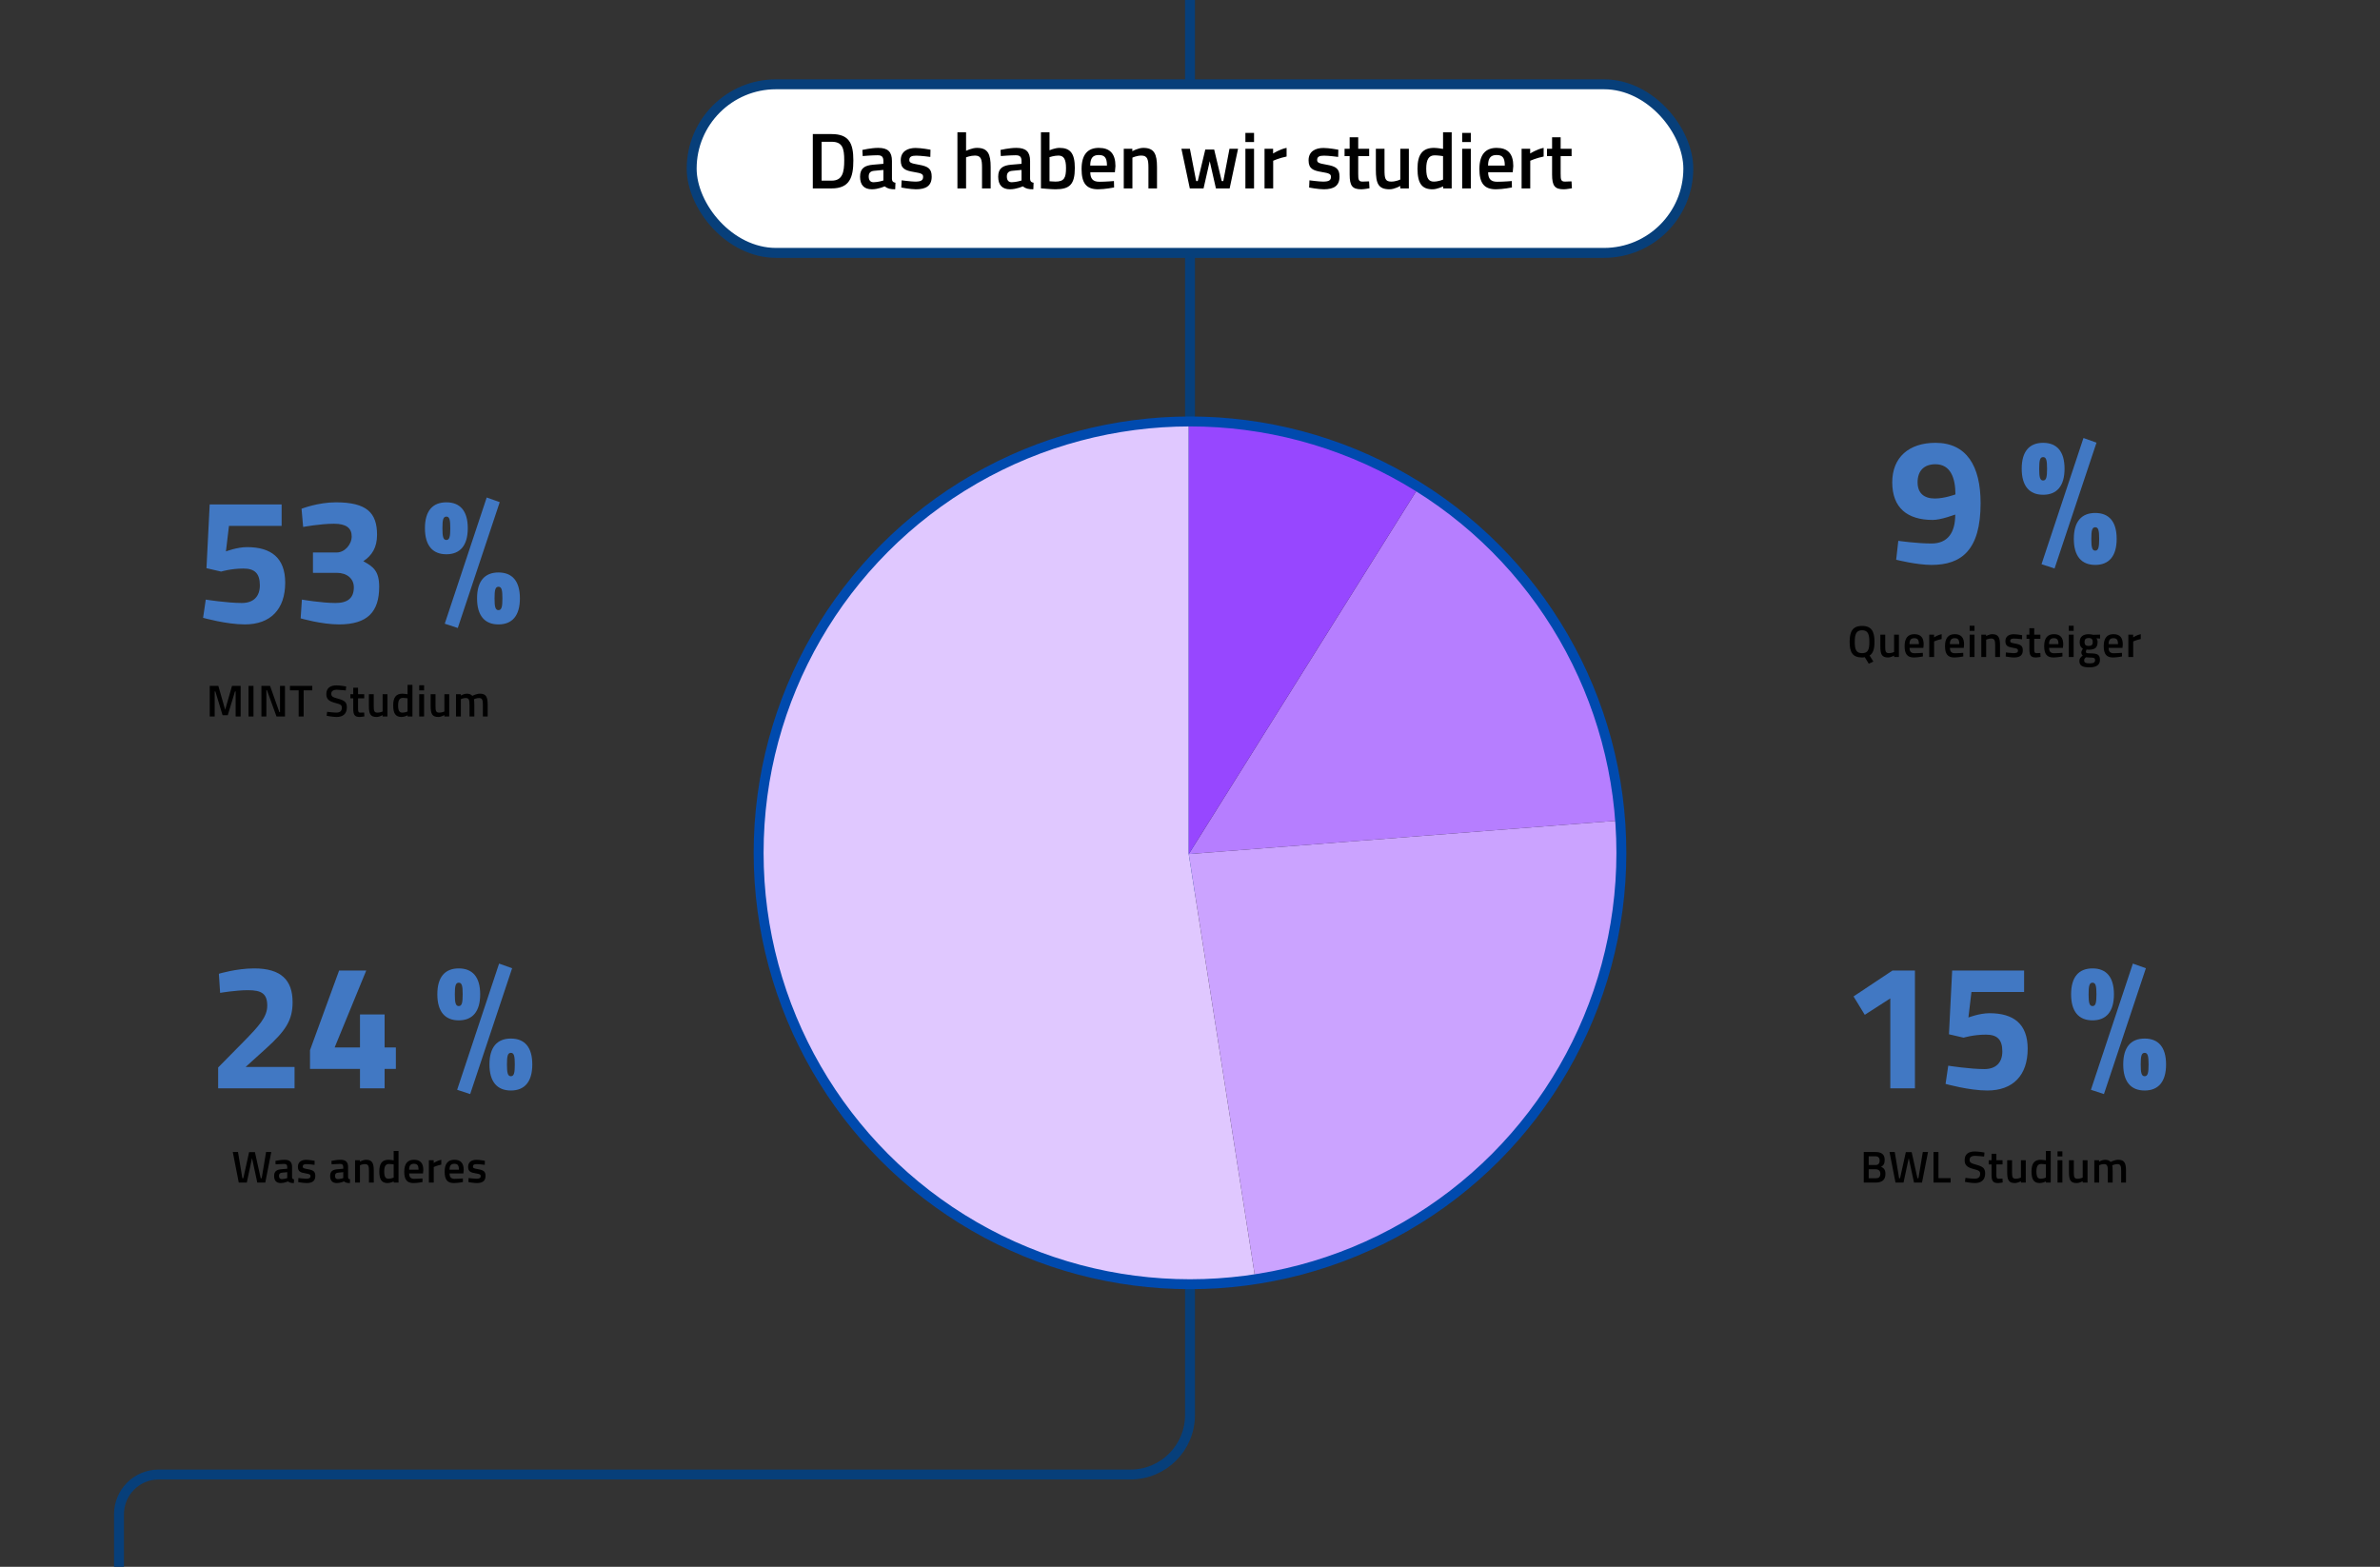
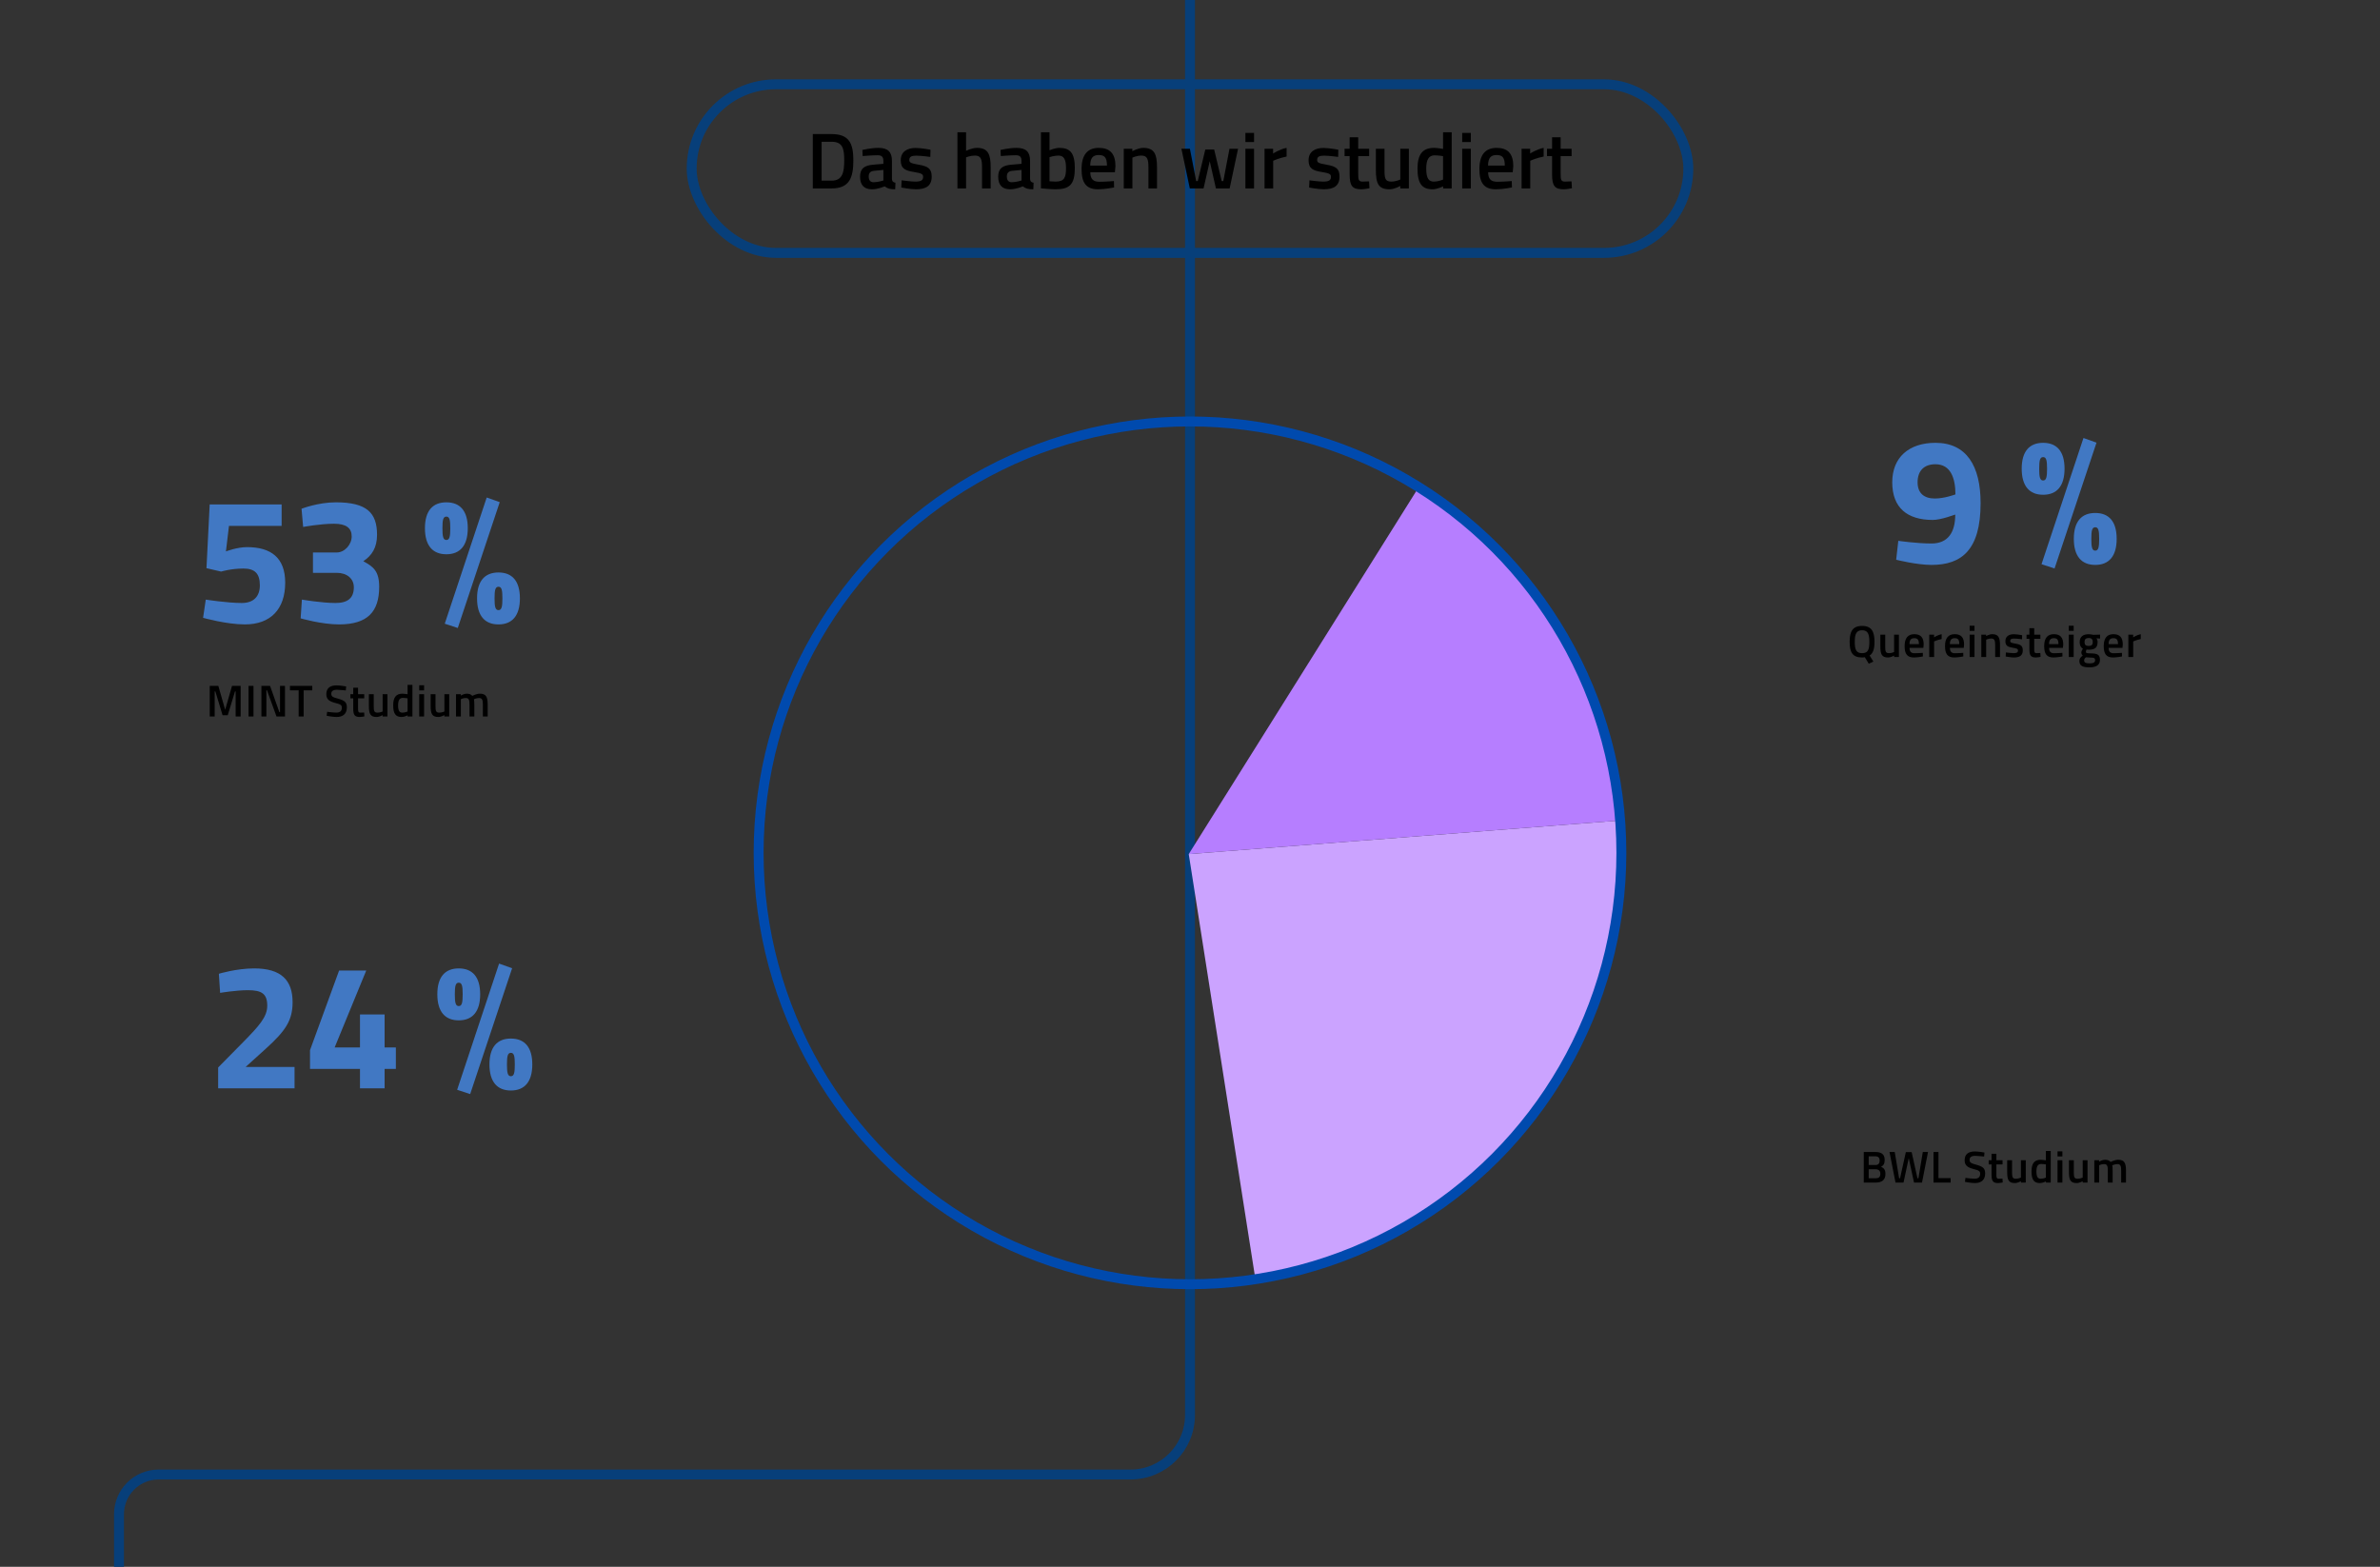
<svg xmlns="http://www.w3.org/2000/svg" width="960" height="632" viewBox="0 0 960 632" fill="none">
  <rect x="0" y="0" width="960" height="632" fill="#333333" stroke="none" />
  <path d="M48 632L48 610.761C48 601.924 55.163 594.761 64 594.761H456C469.255 594.761 480 584.016 480 570.761V-0" stroke="#073F7A" stroke-width="4" />
-   <path d="M479.493 344.5V170C383.119 170 304.993 248.126 304.993 344.5C304.993 440.874 383.119 519 479.493 519C488.544 519 497.581 518.296 506.523 516.894L479.493 344.5Z" fill="#E0C8FF" />
  <path d="M479.493 344.5L506.523 516.894C596.539 502.78 660.544 421.785 653.466 330.944L479.493 344.5Z" fill="#CBA3FF" />
  <path d="M479.493 344.5L653.466 330.944C649.171 275.827 619.012 226.005 572.168 196.644L479.493 344.5Z" fill="#B67EFF" />
-   <path d="M479.493 344.5L572.168 196.644C544.392 179.234 512.274 170 479.493 170V344.5Z" fill="#9747FF" />
-   <rect x="279" y="34" width="402" height="68" rx="34" fill="white" />
  <path d="M335.44 76C342.672 76 344.208 71.616 344.208 64.672C344.208 57.856 342.512 54.08 335.44 54.08H327.856V76H335.44ZM340.528 64.672C340.528 69.472 339.856 72.864 335.44 72.864H331.408V57.184H335.44C339.856 57.184 340.528 59.872 340.528 64.672ZM359.78 64.928C359.78 61.28 358.18 59.648 354.276 59.648C351.332 59.648 347.844 60.48 347.844 60.48L347.972 62.944C347.972 62.944 351.844 62.624 353.988 62.624C355.556 62.624 356.324 63.168 356.324 64.928V66.08L352.196 66.432C348.772 66.72 346.916 67.872 346.916 71.264C346.916 74.592 348.516 76.352 351.684 76.352C354.276 76.352 356.836 75.168 356.836 75.168C358.02 76.096 359.14 76.352 361.092 76.352L361.188 73.696C360.26 73.568 359.844 73.184 359.78 72.224V64.928ZM356.324 68.544V72.8C356.324 72.8 354.18 73.504 352.356 73.504C351.012 73.504 350.404 72.608 350.404 71.168C350.404 69.728 351.14 69.024 352.612 68.896L356.324 68.544ZM375.327 60.384C375.327 60.384 371.647 59.68 369.311 59.68C366.143 59.68 363.327 61.024 363.327 64.64C363.327 68.032 365.119 68.8 368.639 69.376C371.807 69.888 372.351 70.24 372.351 71.36C372.351 72.768 371.455 73.248 369.151 73.248C367.519 73.248 363.679 72.736 363.679 72.736L363.551 75.648C363.551 75.648 367.263 76.352 369.471 76.352C373.439 76.352 375.807 75.008 375.807 71.264C375.807 68.064 374.431 67.104 370.591 66.432C367.455 65.888 366.783 65.6 366.783 64.544C366.783 63.232 367.647 62.784 369.567 62.784C371.487 62.784 375.263 63.296 375.263 63.296L375.327 60.384ZM389.678 76V63.456C389.678 63.456 391.502 62.752 393.262 62.752C395.726 62.752 396.11 64.32 396.11 67.52V76H399.598V67.424C399.598 62.176 398.51 59.648 394.062 59.648C392.046 59.648 389.678 60.832 389.678 60.832V53.344H386.19V76H389.678ZM415.499 64.928C415.499 61.28 413.899 59.648 409.995 59.648C407.051 59.648 403.563 60.48 403.563 60.48L403.691 62.944C403.691 62.944 407.563 62.624 409.707 62.624C411.275 62.624 412.043 63.168 412.043 64.928V66.08L407.915 66.432C404.491 66.72 402.635 67.872 402.635 71.264C402.635 74.592 404.235 76.352 407.403 76.352C409.995 76.352 412.555 75.168 412.555 75.168C413.739 76.096 414.859 76.352 416.811 76.352L416.907 73.696C415.979 73.568 415.563 73.184 415.499 72.224V64.928ZM412.043 68.544V72.8C412.043 72.8 409.899 73.504 408.075 73.504C406.731 73.504 406.123 72.608 406.123 71.168C406.123 69.728 406.859 69.024 408.331 68.896L412.043 68.544ZM427.334 59.648C425.542 59.648 423.334 60.608 423.334 60.608V53.344H419.878V75.968C419.878 75.968 424.038 76.352 425.734 76.352C431.462 76.352 433.542 74.4 433.542 67.776C433.542 61.792 431.686 59.648 427.334 59.648ZM425.734 73.248C425.094 73.248 423.334 73.12 423.334 73.12V63.392C423.334 63.392 425.222 62.752 426.918 62.752C429.062 62.752 429.99 64.16 429.99 67.776C429.99 71.68 429.286 73.248 425.734 73.248ZM443.434 73.312C440.778 73.312 439.818 72.032 439.786 69.472H449.706L449.93 66.976C449.93 61.984 447.69 59.648 443.21 59.648C438.794 59.648 436.266 62.304 436.266 68.16C436.266 73.792 438.122 76.352 442.922 76.352C445.738 76.352 449.386 75.616 449.386 75.616L449.322 73.024C449.322 73.024 445.962 73.312 443.434 73.312ZM439.754 66.784C439.786 63.712 440.842 62.528 443.21 62.528C445.546 62.528 446.506 63.584 446.506 66.784H439.754ZM456.772 76V63.584C456.772 63.584 458.532 62.752 460.388 62.752C462.82 62.752 463.236 64.32 463.236 67.52V76H466.692V67.424C466.692 62.176 465.604 59.648 461.156 59.648C459.076 59.648 456.74 60.992 456.74 60.992V60H453.284V76H456.772ZM476.536 60L479.928 76H485.464L487.96 65.024L490.456 76H495.992L499.384 60H495.928L493.432 73.024H492.792L489.752 60.32H486.168L483.128 73.024H482.488L479.96 60H476.536ZM502.346 76H505.834V60H502.346V76ZM502.346 57.28H505.834V53.6H502.346V57.28ZM510.065 76H513.553V64.832C513.553 64.832 516.049 63.712 518.961 63.136V59.648C516.241 60.16 513.521 61.92 513.521 61.92V60H510.065V76ZM539.827 60.384C539.827 60.384 536.147 59.68 533.811 59.68C530.643 59.68 527.827 61.024 527.827 64.64C527.827 68.032 529.619 68.8 533.139 69.376C536.307 69.888 536.851 70.24 536.851 71.36C536.851 72.768 535.955 73.248 533.651 73.248C532.019 73.248 528.179 72.736 528.179 72.736L528.051 75.648C528.051 75.648 531.763 76.352 533.971 76.352C537.939 76.352 540.307 75.008 540.307 71.264C540.307 68.064 538.931 67.104 535.091 66.432C531.955 65.888 531.283 65.6 531.283 64.544C531.283 63.232 532.147 62.784 534.067 62.784C535.987 62.784 539.763 63.296 539.763 63.296L539.827 60.384ZM552.267 62.976V60H547.851V55.36H544.395V60H542.347V62.976H544.395V70.4C544.395 75.008 545.515 76.352 549.131 76.352C550.251 76.352 552.395 75.936 552.395 75.936L552.235 73.152C552.235 73.152 550.507 73.248 549.611 73.248C547.947 73.248 547.851 72.416 547.851 70.016V62.976H552.267ZM564.824 60V72.416C564.824 72.416 563.096 73.248 561.176 73.248C558.68 73.248 558.456 71.936 558.456 68.384V60H554.968V68.352C554.968 73.984 555.928 76.352 560.504 76.352C562.488 76.352 564.824 75.008 564.824 75.008V76H568.28V60H564.824ZM585.559 53.344H582.071V60.064C581.879 60.032 579.703 59.648 578.423 59.648C573.847 59.648 571.767 62.24 571.767 68.032C571.767 74.208 573.719 76.352 577.815 76.352C579.767 76.352 582.103 75.168 582.103 75.168V76H585.559V53.344ZM578.359 73.248C576.407 73.248 575.287 72.128 575.287 68.032C575.287 64.384 576.311 62.656 578.679 62.656C580.023 62.656 581.879 62.944 582.071 62.976V72.448C582.071 72.448 580.183 73.248 578.359 73.248ZM589.784 76H593.272V60H589.784V76ZM589.784 57.28H593.272V53.6H589.784V57.28ZM603.903 73.312C601.247 73.312 600.287 72.032 600.255 69.472H610.175L610.399 66.976C610.399 61.984 608.159 59.648 603.679 59.648C599.263 59.648 596.735 62.304 596.735 68.16C596.735 73.792 598.591 76.352 603.391 76.352C606.207 76.352 609.855 75.616 609.855 75.616L609.791 73.024C609.791 73.024 606.431 73.312 603.903 73.312ZM600.223 66.784C600.255 63.712 601.311 62.528 603.679 62.528C606.015 62.528 606.975 63.584 606.975 66.784H600.223ZM613.753 76H617.241V64.832C617.241 64.832 619.737 63.712 622.649 63.136V59.648C619.929 60.16 617.209 61.92 617.209 61.92V60H613.753V76ZM633.923 62.976V60H629.507V55.36H626.051V60H624.003V62.976H626.051V70.4C626.051 75.008 627.171 76.352 630.787 76.352C631.907 76.352 634.051 75.936 634.051 75.936L633.891 73.152C633.891 73.152 632.163 73.248 631.267 73.248C629.603 73.248 629.507 72.416 629.507 70.016V62.976H633.923Z" fill="black" />
  <rect x="279" y="34" width="402" height="68" rx="34" stroke="#073F7A" stroke-width="4" />
  <path d="M84.58 203.48L83.284 229.184L89.188 230.552C89.188 230.552 93.148 229.328 98.188 229.328C102.724 229.328 104.812 231.272 104.812 236.096C104.812 240.632 102.22 243.224 97.54 243.224C91.708 243.224 82.996 241.856 82.996 241.856L81.916 249.2C81.916 249.2 91.348 251.864 98.764 251.864C109.132 251.864 115.036 245.744 115.036 235.016C115.036 225.008 109.348 220.688 99.628 220.688C95.596 220.688 91.132 222.416 91.132 222.416L92.356 212.12H113.596V203.48H84.58ZM122.277 212.552C122.277 212.552 129.117 211.256 134.733 211.256C139.629 211.256 141.861 212.984 141.861 216.368C141.861 219.608 139.053 222.848 135.813 222.848H126.237V231.056H135.813C139.917 231.056 142.725 233.36 142.725 236.888C142.725 241.28 140.205 243.224 135.309 243.224C129.837 243.224 121.773 241.856 121.773 241.856L121.269 249.416C121.269 249.416 129.693 251.864 136.749 251.864C148.341 251.864 152.949 246.68 152.949 236.672C152.949 230.264 150.501 228.536 146.541 226.376C149.997 224.072 152.085 220.904 152.085 215.72C152.085 206.864 147.981 202.616 135.453 202.616C128.253 202.616 121.629 205.208 121.629 205.208L122.277 212.552ZM179.395 251.576L184.651 253.304L201.571 202.544L196.315 200.672L179.395 251.576ZM180.043 202.616C174.499 202.616 171.403 206.072 171.403 213.056C171.403 220.04 174.499 223.568 180.043 223.568C185.587 223.568 188.683 220.04 188.683 213.056C188.683 206.072 185.587 202.616 180.043 202.616ZM178.459 213.056C178.459 209.744 178.747 208.376 180.043 208.376C181.339 208.376 181.627 209.744 181.627 213.056C181.627 216.368 181.339 217.808 180.043 217.808C178.747 217.808 178.459 216.368 178.459 213.056ZM201.067 230.912C195.523 230.912 192.427 234.368 192.427 241.352C192.427 248.336 195.523 251.864 201.067 251.864C206.611 251.864 209.707 248.336 209.707 241.352C209.707 234.368 206.611 230.912 201.067 230.912ZM199.483 241.352C199.483 238.04 199.771 236.672 201.067 236.672C202.363 236.672 202.651 238.04 202.651 241.352C202.651 244.664 202.363 246.104 201.067 246.104C199.771 246.104 199.483 244.664 199.483 241.352Z" fill="#4178C3" />
  <path d="M84.597 289H86.595V278.884H86.865L89.781 288.496H91.869L94.785 278.884H95.055V289H97.071V276.67H93.579L90.825 286.3L88.071 276.67H84.597V289ZM100.25 289H102.248V276.67H100.25V289ZM105.444 289H107.442V278.416H107.694L111.528 289H114.948V276.67H112.95V287.236H112.68L108.936 276.67H105.444V289ZM116.956 278.452H120.466V289H122.482V278.452H125.956V276.67H116.956V278.452ZM139.638 276.886C139.638 276.886 137.298 276.454 135.732 276.454C133.266 276.454 131.628 277.48 131.628 279.964C131.628 282.106 132.78 282.916 135.444 283.6C137.334 284.05 137.892 284.41 137.892 285.454C137.892 286.75 137.19 287.434 135.66 287.434C134.382 287.434 131.952 287.11 131.952 287.11L131.754 288.712C131.754 288.712 134.184 289.198 135.786 289.198C138.216 289.198 139.908 288.028 139.908 285.328C139.908 283.222 138.972 282.538 136.38 281.818C134.274 281.242 133.626 280.972 133.626 279.82C133.626 278.758 134.4 278.218 135.912 278.218C136.956 278.218 139.476 278.506 139.476 278.506L139.638 276.886ZM146.912 281.674V280H144.428V277.39H142.484V280H141.332V281.674H142.484V285.85C142.484 288.442 143.114 289.198 145.148 289.198C145.778 289.198 146.984 288.964 146.984 288.964L146.894 287.398C146.894 287.398 145.922 287.452 145.418 287.452C144.482 287.452 144.428 286.984 144.428 285.634V281.674H146.912ZM154.335 280V286.984C154.335 286.984 153.363 287.452 152.283 287.452C150.879 287.452 150.753 286.714 150.753 284.716V280H148.791V284.698C148.791 287.866 149.331 289.198 151.905 289.198C153.021 289.198 154.335 288.442 154.335 288.442V289H156.279V280H154.335ZM166.359 276.256H164.397V280.036C164.289 280.018 163.065 279.802 162.345 279.802C159.771 279.802 158.601 281.26 158.601 284.518C158.601 287.992 159.699 289.198 162.003 289.198C163.101 289.198 164.415 288.532 164.415 288.532V289H166.359V276.256ZM162.309 287.452C161.211 287.452 160.581 286.822 160.581 284.518C160.581 282.466 161.157 281.494 162.489 281.494C163.245 281.494 164.289 281.656 164.397 281.674V287.002C164.397 287.002 163.335 287.452 162.309 287.452ZM169.095 289H171.057V280H169.095V289ZM169.095 278.47H171.057V276.4H169.095V278.47ZM179.251 280V286.984C179.251 286.984 178.279 287.452 177.199 287.452C175.795 287.452 175.669 286.714 175.669 284.716V280H173.707V284.698C173.707 287.866 174.247 289.198 176.821 289.198C177.937 289.198 179.251 288.442 179.251 288.442V289H181.195V280H179.251ZM185.893 289V282.016C185.893 282.016 186.829 281.548 187.837 281.548C189.187 281.548 189.385 282.376 189.385 284.374V289H191.329V284.338C191.329 283.456 191.257 282.214 191.185 282.034C191.185 282.034 192.247 281.548 193.237 281.548C194.551 281.548 194.767 282.43 194.767 284.23V289H196.711V284.176C196.711 281.116 196.045 279.802 193.597 279.802C192.139 279.802 190.501 280.684 190.501 280.684C189.997 280.072 189.313 279.802 188.215 279.802C187.153 279.802 185.875 280.558 185.875 280.558V280H183.931V289H185.893Z" fill="black" />
  <circle cx="480" cy="344" r="174" stroke="#004AAE" stroke-width="4" />
  <path d="M764.841 225.776C764.841 225.776 773.049 227.864 779.097 227.864C791.265 227.864 798.897 221.816 798.897 202.952C798.897 187.904 793.209 178.616 780.681 178.616C769.953 178.616 763.257 184.52 763.257 194.528C763.257 204.824 769.305 209.72 779.601 209.72C783.057 209.72 788.673 207.488 788.673 207.56C788.673 214.832 785.649 219.224 779.097 219.224C773.049 219.224 765.705 218.144 765.705 218.144L764.841 225.776ZM780.465 201.08C776.073 201.08 773.481 198.92 773.481 194.528C773.481 189.92 776.073 187.256 780.681 187.256C786.729 187.256 788.745 192.728 788.745 199.424C788.745 199.424 784.353 201.08 780.465 201.08ZM823.47 227.576L828.726 229.304L845.646 178.544L840.39 176.672L823.47 227.576ZM824.118 178.616C818.574 178.616 815.478 182.072 815.478 189.056C815.478 196.04 818.574 199.568 824.118 199.568C829.662 199.568 832.758 196.04 832.758 189.056C832.758 182.072 829.662 178.616 824.118 178.616ZM822.534 189.056C822.534 185.744 822.822 184.376 824.118 184.376C825.414 184.376 825.702 185.744 825.702 189.056C825.702 192.368 825.414 193.808 824.118 193.808C822.822 193.808 822.534 192.368 822.534 189.056ZM845.142 206.912C839.598 206.912 836.502 210.368 836.502 217.352C836.502 224.336 839.598 227.864 845.142 227.864C850.686 227.864 853.782 224.336 853.782 217.352C853.782 210.368 850.686 206.912 845.142 206.912ZM843.558 217.352C843.558 214.04 843.846 212.672 845.142 212.672C846.438 212.672 846.726 214.04 846.726 217.352C846.726 220.664 846.438 222.104 845.142 222.104C843.846 222.104 843.558 220.664 843.558 217.352Z" fill="#4178C3" />
  <path d="M753.793 267.718L755.647 266.854L754.135 264.424C755.575 263.47 756.097 261.688 756.097 258.898C756.097 254.758 754.945 252.472 751.093 252.472C747.241 252.472 746.071 254.776 746.071 258.898C746.071 263.074 747.223 265.198 751.093 265.198C751.489 265.198 751.957 265.162 752.191 265.09L753.793 267.718ZM751.093 263.452C748.699 263.452 748.141 261.994 748.141 258.898C748.141 255.838 748.717 254.218 751.093 254.218C753.469 254.218 754.027 255.838 754.027 258.898C754.027 262.048 753.487 263.452 751.093 263.452ZM764.004 256V262.984C764.004 262.984 763.032 263.452 761.952 263.452C760.548 263.452 760.422 262.714 760.422 260.716V256H758.46V260.698C758.46 263.866 759 265.198 761.574 265.198C762.69 265.198 764.004 264.442 764.004 264.442V265H765.948V256H764.004ZM772.283 263.488C770.789 263.488 770.249 262.768 770.231 261.328H775.811L775.937 259.924C775.937 257.116 774.677 255.802 772.157 255.802C769.673 255.802 768.251 257.296 768.251 260.59C768.251 263.758 769.295 265.198 771.995 265.198C773.579 265.198 775.631 264.784 775.631 264.784L775.595 263.326C775.595 263.326 773.705 263.488 772.283 263.488ZM770.213 259.816C770.231 258.088 770.825 257.422 772.157 257.422C773.471 257.422 774.011 258.016 774.011 259.816H770.213ZM778.184 265H780.146V258.718C780.146 258.718 781.55 258.088 783.188 257.764V255.802C781.658 256.09 780.128 257.08 780.128 257.08V256H778.184V265ZM788.577 263.488C787.083 263.488 786.543 262.768 786.525 261.328H792.105L792.231 259.924C792.231 257.116 790.971 255.802 788.451 255.802C785.967 255.802 784.545 257.296 784.545 260.59C784.545 263.758 785.589 265.198 788.289 265.198C789.873 265.198 791.925 264.784 791.925 264.784L791.889 263.326C791.889 263.326 789.999 263.488 788.577 263.488ZM786.507 259.816C786.525 258.088 787.119 257.422 788.451 257.422C789.765 257.422 790.305 258.016 790.305 259.816H786.507ZM794.478 265H796.44V256H794.478V265ZM794.478 254.47H796.44V252.4H794.478V254.47ZM801.142 265V258.016C801.142 258.016 802.132 257.548 803.176 257.548C804.544 257.548 804.778 258.43 804.778 260.23V265H806.722V260.176C806.722 257.224 806.11 255.802 803.608 255.802C802.438 255.802 801.124 256.558 801.124 256.558V256H799.18V265H801.142ZM815.648 256.216C815.648 256.216 813.578 255.82 812.264 255.82C810.482 255.82 808.898 256.576 808.898 258.61C808.898 260.518 809.906 260.95 811.886 261.274C813.668 261.562 813.974 261.76 813.974 262.39C813.974 263.182 813.47 263.452 812.174 263.452C811.256 263.452 809.096 263.164 809.096 263.164L809.024 264.802C809.024 264.802 811.112 265.198 812.354 265.198C814.586 265.198 815.918 264.442 815.918 262.336C815.918 260.536 815.144 259.996 812.984 259.618C811.22 259.312 810.842 259.15 810.842 258.556C810.842 257.818 811.328 257.566 812.408 257.566C813.488 257.566 815.612 257.854 815.612 257.854L815.648 256.216ZM823.006 257.674V256H820.522V253.39H818.578V256H817.426V257.674H818.578V261.85C818.578 264.442 819.208 265.198 821.242 265.198C821.872 265.198 823.078 264.964 823.078 264.964L822.988 263.398C822.988 263.398 822.016 263.452 821.512 263.452C820.576 263.452 820.522 262.984 820.522 261.634V257.674H823.006ZM828.575 263.488C827.081 263.488 826.541 262.768 826.523 261.328H832.103L832.229 259.924C832.229 257.116 830.969 255.802 828.449 255.802C825.965 255.802 824.543 257.296 824.543 260.59C824.543 263.758 825.587 265.198 828.287 265.198C829.871 265.198 831.923 264.784 831.923 264.784L831.887 263.326C831.887 263.326 829.997 263.488 828.575 263.488ZM826.505 259.816C826.523 258.088 827.117 257.422 828.449 257.422C829.763 257.422 830.303 258.016 830.303 259.816H826.505ZM834.475 265H836.437V256H834.475V265ZM834.475 254.47H836.437V252.4H834.475V254.47ZM842.885 269.176C845.297 269.176 847.043 268.348 847.043 266.224C847.043 264.154 846.161 263.56 843.317 263.542C841.571 263.524 841.373 263.416 841.373 262.84C841.373 262.606 841.625 261.994 841.625 261.994C841.787 262.03 842.237 262.066 842.417 262.066C844.811 262.066 846.089 261.4 846.089 258.952C846.089 258.25 845.837 257.782 845.603 257.476L847.097 257.566V255.982L844.307 256.054C844.307 256.054 843.299 255.82 842.471 255.82C840.401 255.82 838.871 256.684 838.871 258.952C838.871 260.572 839.501 261.256 840.167 261.652C840.167 261.652 839.519 262.678 839.519 263.092C839.519 263.65 839.735 264.154 840.113 264.406C839.195 265.108 838.745 265.666 838.745 266.584C838.745 268.636 840.167 269.176 842.885 269.176ZM843.155 265.234C844.613 265.252 845.081 265.36 845.081 266.332C845.081 267.214 844.361 267.574 842.903 267.574C841.265 267.574 840.671 267.232 840.671 266.404C840.671 265.846 840.887 265.54 841.391 265.126C841.391 265.126 842.597 265.234 843.155 265.234ZM842.471 260.554C841.319 260.554 840.815 260.05 840.815 258.952C840.815 257.872 841.319 257.35 842.471 257.35C843.677 257.35 844.145 257.872 844.145 258.952C844.145 260.05 843.677 260.554 842.471 260.554ZM852.594 263.488C851.1 263.488 850.56 262.768 850.542 261.328H856.122L856.248 259.924C856.248 257.116 854.988 255.802 852.468 255.802C849.984 255.802 848.562 257.296 848.562 260.59C848.562 263.758 849.606 265.198 852.306 265.198C853.89 265.198 855.942 264.784 855.942 264.784L855.906 263.326C855.906 263.326 854.016 263.488 852.594 263.488ZM850.524 259.816C850.542 258.088 851.136 257.422 852.468 257.422C853.782 257.422 854.322 258.016 854.322 259.816H850.524ZM858.495 265H860.457V258.718C860.457 258.718 861.861 258.088 863.499 257.764V255.802C861.969 256.09 860.439 257.08 860.439 257.08V256H858.495V265Z" fill="black" />
-   <path d="M747.644 401.92L752.18 409.336L762.476 402.712V439H772.412V391.48H763.34L747.644 401.92ZM787.429 391.48L786.133 417.184L792.037 418.552C792.037 418.552 795.997 417.328 801.037 417.328C805.573 417.328 807.661 419.272 807.661 424.096C807.661 428.632 805.069 431.224 800.389 431.224C794.557 431.224 785.845 429.856 785.845 429.856L784.765 437.2C784.765 437.2 794.197 439.864 801.613 439.864C811.981 439.864 817.885 433.744 817.885 423.016C817.885 413.008 812.197 408.688 802.477 408.688C798.445 408.688 793.981 410.416 793.981 410.416L795.205 400.12H816.445V391.48H787.429ZM843.395 439.576L848.651 441.304L865.571 390.544L860.315 388.672L843.395 439.576ZM844.043 390.616C838.499 390.616 835.403 394.072 835.403 401.056C835.403 408.04 838.499 411.568 844.043 411.568C849.587 411.568 852.683 408.04 852.683 401.056C852.683 394.072 849.587 390.616 844.043 390.616ZM842.459 401.056C842.459 397.744 842.747 396.376 844.043 396.376C845.339 396.376 845.627 397.744 845.627 401.056C845.627 404.368 845.339 405.808 844.043 405.808C842.747 405.808 842.459 404.368 842.459 401.056ZM865.067 418.912C859.523 418.912 856.427 422.368 856.427 429.352C856.427 436.336 859.523 439.864 865.067 439.864C870.611 439.864 873.707 436.336 873.707 429.352C873.707 422.368 870.611 418.912 865.067 418.912ZM863.483 429.352C863.483 426.04 863.771 424.672 865.067 424.672C866.363 424.672 866.651 426.04 866.651 429.352C866.651 432.664 866.363 434.104 865.067 434.104C863.771 434.104 863.483 432.664 863.483 429.352Z" fill="#4178C3" />
  <path d="M751.766 464.67V477H756.59C758.984 477 760.514 476.028 760.514 473.508C760.514 471.816 759.812 471.06 758.75 470.646C759.74 470.106 760.208 469.368 760.208 467.874C760.208 465.588 758.894 464.67 756.446 464.67H751.766ZM756.446 471.618C757.418 471.618 758.462 471.996 758.462 473.4C758.462 474.876 757.724 475.272 756.482 475.272H753.764V471.618H756.446ZM756.338 466.398C757.562 466.398 758.174 466.92 758.174 468.108C758.174 469.314 757.634 469.926 756.41 469.926H753.764V466.398H756.338ZM762.157 464.67L764.569 477H767.809L769.915 467.118L772.039 477H775.261L777.691 464.67H775.585L773.821 475.272H773.425L771.085 464.706H768.745L766.405 475.272H766.027L764.263 464.67H762.157ZM786.819 477V475.218H781.905V464.67H779.907V477H786.819ZM800.469 464.886C800.469 464.886 798.129 464.454 796.563 464.454C794.097 464.454 792.459 465.48 792.459 467.964C792.459 470.106 793.611 470.916 796.275 471.6C798.165 472.05 798.723 472.41 798.723 473.454C798.723 474.75 798.021 475.434 796.491 475.434C795.213 475.434 792.783 475.11 792.783 475.11L792.585 476.712C792.585 476.712 795.015 477.198 796.617 477.198C799.047 477.198 800.739 476.028 800.739 473.328C800.739 471.222 799.803 470.538 797.211 469.818C795.105 469.242 794.457 468.972 794.457 467.82C794.457 466.758 795.231 466.218 796.743 466.218C797.787 466.218 800.307 466.506 800.307 466.506L800.469 464.886ZM807.744 469.674V468H805.26V465.39H803.316V468H802.164V469.674H803.316V473.85C803.316 476.442 803.946 477.198 805.98 477.198C806.61 477.198 807.816 476.964 807.816 476.964L807.726 475.398C807.726 475.398 806.754 475.452 806.25 475.452C805.314 475.452 805.26 474.984 805.26 473.634V469.674H807.744ZM815.167 468V474.984C815.167 474.984 814.195 475.452 813.115 475.452C811.711 475.452 811.585 474.714 811.585 472.716V468H809.623V472.698C809.623 475.866 810.163 477.198 812.737 477.198C813.853 477.198 815.167 476.442 815.167 476.442V477H817.111V468H815.167ZM827.19 464.256H825.228V468.036C825.12 468.018 823.896 467.802 823.176 467.802C820.602 467.802 819.432 469.26 819.432 472.518C819.432 475.992 820.53 477.198 822.834 477.198C823.932 477.198 825.246 476.532 825.246 476.532V477H827.19V464.256ZM823.14 475.452C822.042 475.452 821.412 474.822 821.412 472.518C821.412 470.466 821.988 469.494 823.32 469.494C824.076 469.494 825.12 469.656 825.228 469.674V475.002C825.228 475.002 824.166 475.452 823.14 475.452ZM829.927 477H831.889V468H829.927V477ZM829.927 466.47H831.889V464.4H829.927V466.47ZM840.083 468V474.984C840.083 474.984 839.111 475.452 838.031 475.452C836.627 475.452 836.501 474.714 836.501 472.716V468H834.539V472.698C834.539 475.866 835.079 477.198 837.653 477.198C838.769 477.198 840.083 476.442 840.083 476.442V477H842.027V468H840.083ZM846.724 477V470.016C846.724 470.016 847.66 469.548 848.668 469.548C850.018 469.548 850.216 470.376 850.216 472.374V477H852.16V472.338C852.16 471.456 852.088 470.214 852.016 470.034C852.016 470.034 853.078 469.548 854.068 469.548C855.382 469.548 855.598 470.43 855.598 472.23V477H857.542V472.176C857.542 469.116 856.876 467.802 854.428 467.802C852.97 467.802 851.332 468.684 851.332 468.684C850.828 468.072 850.144 467.802 849.046 467.802C847.984 467.802 846.706 468.558 846.706 468.558V468H844.762V477H846.724Z" fill="black" />
  <path d="M118.812 439V430.36H99.084L107.364 422.872C115.212 415.744 118.02 411.568 118.02 404.224C118.02 395.368 113.412 390.616 102.54 390.616C95.34 390.616 88.284 392.776 88.284 392.776L88.788 400.48C88.788 400.48 95.124 399.4 100.02 399.4C105.564 399.4 107.796 400.84 107.796 405.664C107.796 410.272 104.34 413.944 98.148 420.28L87.996 430.576V439H118.812ZM145.205 439H155.141V431.152H159.677V422.512H155.141V409.192H145.205V422.512H134.981L147.725 391.48H136.781L125.045 423.592V431.152H145.205V439ZM184.395 439.576L189.651 441.304L206.571 390.544L201.315 388.672L184.395 439.576ZM185.043 390.616C179.499 390.616 176.403 394.072 176.403 401.056C176.403 408.04 179.499 411.568 185.043 411.568C190.587 411.568 193.683 408.04 193.683 401.056C193.683 394.072 190.587 390.616 185.043 390.616ZM183.459 401.056C183.459 397.744 183.747 396.376 185.043 396.376C186.339 396.376 186.627 397.744 186.627 401.056C186.627 404.368 186.339 405.808 185.043 405.808C183.747 405.808 183.459 404.368 183.459 401.056ZM206.067 418.912C200.523 418.912 197.427 422.368 197.427 429.352C197.427 436.336 200.523 439.864 206.067 439.864C211.611 439.864 214.707 436.336 214.707 429.352C214.707 422.368 211.611 418.912 206.067 418.912ZM204.483 429.352C204.483 426.04 204.771 424.672 206.067 424.672C207.363 424.672 207.651 426.04 207.651 429.352C207.651 432.664 207.363 434.104 206.067 434.104C204.771 434.104 204.483 432.664 204.483 429.352Z" fill="#4178C3" />
-   <path d="M93.895 464.67L96.307 477H99.547L101.653 467.118L103.777 477H106.999L109.429 464.67H107.323L105.559 475.272H105.163L102.823 464.706H100.483L98.143 475.272H97.765L96.001 464.67H93.895ZM117.807 470.772C117.807 468.72 116.907 467.802 114.711 467.802C113.055 467.802 111.093 468.27 111.093 468.27L111.165 469.656C111.165 469.656 113.343 469.476 114.549 469.476C115.431 469.476 115.863 469.782 115.863 470.772V471.42L113.541 471.618C111.615 471.78 110.571 472.428 110.571 474.336C110.571 476.208 111.471 477.198 113.253 477.198C114.711 477.198 116.151 476.532 116.151 476.532C116.817 477.054 117.447 477.198 118.545 477.198L118.599 475.704C118.077 475.632 117.843 475.416 117.807 474.876V470.772ZM115.863 472.806V475.2C115.863 475.2 114.657 475.596 113.631 475.596C112.875 475.596 112.533 475.092 112.533 474.282C112.533 473.472 112.947 473.076 113.775 473.004L115.863 472.806ZM126.912 468.216C126.912 468.216 124.842 467.82 123.528 467.82C121.746 467.82 120.162 468.576 120.162 470.61C120.162 472.518 121.17 472.95 123.15 473.274C124.932 473.562 125.238 473.76 125.238 474.39C125.238 475.182 124.734 475.452 123.438 475.452C122.52 475.452 120.36 475.164 120.36 475.164L120.288 476.802C120.288 476.802 122.376 477.198 123.618 477.198C125.85 477.198 127.182 476.442 127.182 474.336C127.182 472.536 126.408 471.996 124.248 471.618C122.484 471.312 122.106 471.15 122.106 470.556C122.106 469.818 122.592 469.566 123.672 469.566C124.752 469.566 126.876 469.854 126.876 469.854L126.912 468.216ZM140.403 470.772C140.403 468.72 139.503 467.802 137.307 467.802C135.651 467.802 133.689 468.27 133.689 468.27L133.761 469.656C133.761 469.656 135.939 469.476 137.145 469.476C138.027 469.476 138.459 469.782 138.459 470.772V471.42L136.137 471.618C134.211 471.78 133.167 472.428 133.167 474.336C133.167 476.208 134.067 477.198 135.849 477.198C137.307 477.198 138.747 476.532 138.747 476.532C139.413 477.054 140.043 477.198 141.141 477.198L141.195 475.704C140.673 475.632 140.439 475.416 140.403 474.876V470.772ZM138.459 472.806V475.2C138.459 475.2 137.253 475.596 136.227 475.596C135.471 475.596 135.129 475.092 135.129 474.282C135.129 473.472 135.543 473.076 136.371 473.004L138.459 472.806ZM145.188 477V470.016C145.188 470.016 146.178 469.548 147.222 469.548C148.59 469.548 148.824 470.43 148.824 472.23V477H150.768V472.176C150.768 469.224 150.156 467.802 147.654 467.802C146.484 467.802 145.17 468.558 145.17 468.558V468H143.226V477H145.188ZM160.756 464.256H158.794V468.036C158.686 468.018 157.462 467.802 156.742 467.802C154.168 467.802 152.998 469.26 152.998 472.518C152.998 475.992 154.096 477.198 156.4 477.198C157.498 477.198 158.812 476.532 158.812 476.532V477H160.756V464.256ZM156.706 475.452C155.608 475.452 154.978 474.822 154.978 472.518C154.978 470.466 155.554 469.494 156.886 469.494C157.642 469.494 158.686 469.656 158.794 469.674V475.002C158.794 475.002 157.732 475.452 156.706 475.452ZM167.093 475.488C165.599 475.488 165.059 474.768 165.041 473.328H170.621L170.747 471.924C170.747 469.116 169.487 467.802 166.967 467.802C164.483 467.802 163.061 469.296 163.061 472.59C163.061 475.758 164.105 477.198 166.805 477.198C168.389 477.198 170.441 476.784 170.441 476.784L170.405 475.326C170.405 475.326 168.515 475.488 167.093 475.488ZM165.023 471.816C165.041 470.088 165.635 469.422 166.967 469.422C168.281 469.422 168.821 470.016 168.821 471.816H165.023ZM172.994 477H174.956V470.718C174.956 470.718 176.36 470.088 177.998 469.764V467.802C176.468 468.09 174.938 469.08 174.938 469.08V468H172.994V477ZM183.387 475.488C181.893 475.488 181.353 474.768 181.335 473.328H186.915L187.041 471.924C187.041 469.116 185.781 467.802 183.261 467.802C180.777 467.802 179.355 469.296 179.355 472.59C179.355 475.758 180.399 477.198 183.099 477.198C184.683 477.198 186.735 476.784 186.735 476.784L186.699 475.326C186.699 475.326 184.809 475.488 183.387 475.488ZM181.317 471.816C181.335 470.088 181.929 469.422 183.261 469.422C184.575 469.422 185.115 470.016 185.115 471.816H181.317ZM195.57 468.216C195.57 468.216 193.5 467.82 192.186 467.82C190.404 467.82 188.82 468.576 188.82 470.61C188.82 472.518 189.828 472.95 191.808 473.274C193.59 473.562 193.896 473.76 193.896 474.39C193.896 475.182 193.392 475.452 192.096 475.452C191.178 475.452 189.018 475.164 189.018 475.164L188.946 476.802C188.946 476.802 191.034 477.198 192.276 477.198C194.508 477.198 195.84 476.442 195.84 474.336C195.84 472.536 195.066 471.996 192.906 471.618C191.142 471.312 190.764 471.15 190.764 470.556C190.764 469.818 191.25 469.566 192.33 469.566C193.41 469.566 195.534 469.854 195.534 469.854L195.57 468.216Z" fill="black" />
</svg>